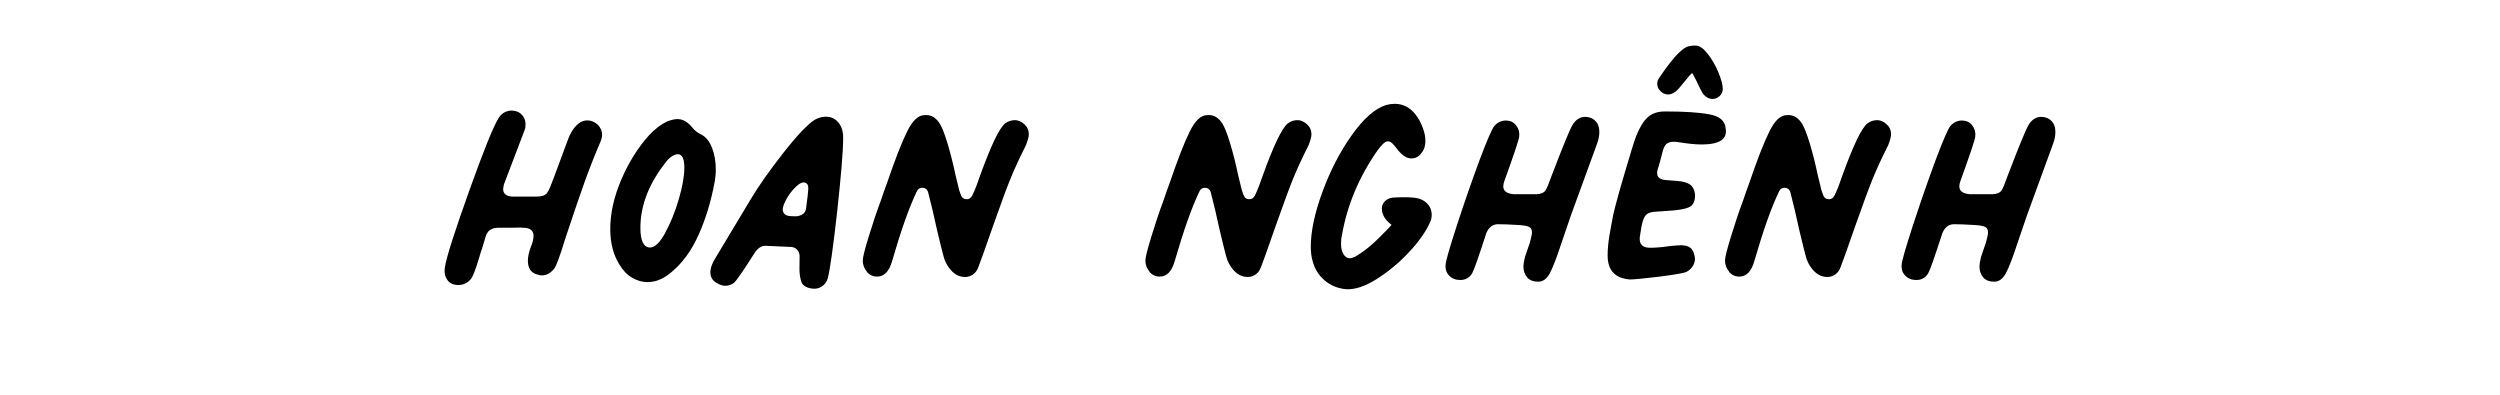
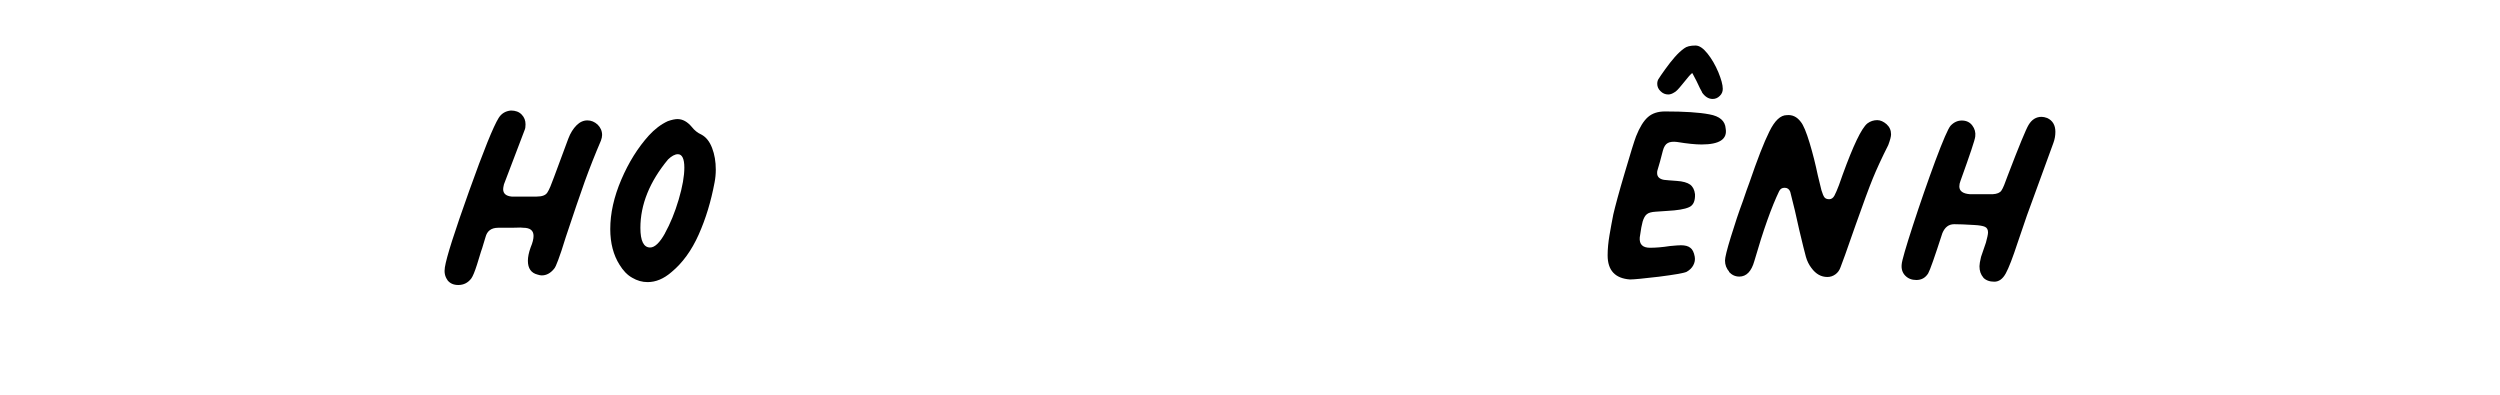
<svg xmlns="http://www.w3.org/2000/svg" id="Layer_1" viewBox="0 0 19 3">
  <defs>
    <style>.cls-1{stroke-width:0px;}</style>
  </defs>
  <path class="cls-1" d="m3.4,2.127c-.019-.026-.025-.058-.019-.095.012-.078.074-.271.184-.579s.185-.493.225-.557c.021-.033.051-.052.093-.056.035,0,.062.01.082.031.02.021.029.045.029.074,0,.019-.002.032-.006.041l-.158.415c-.004.017-.006.029-.006.037,0,.033.022.052.065.056h.189c.042,0,.069-.01.082-.031.014-.021.03-.06.051-.118l.108-.291c.016-.043.038-.077.063-.102.025-.025.053-.037.082-.037.029,0,.055.011.078.032.022.022.034.048.034.079,0,.012-.003.027-.009.043-.045.105-.086.209-.123.311s-.084.243-.144.422c-.025.081-.044.139-.058.175-.013.036-.024.059-.032.067-.027.033-.058.049-.093.049-.008,0-.019-.002-.031-.006-.049-.012-.074-.047-.074-.105,0-.029.007-.063.021-.102.015-.035.022-.064.022-.087,0-.041-.026-.062-.078-.062-.014-.002-.03-.002-.046-.001s-.032.001-.046.001h-.099c-.052,0-.084.024-.096.071-.006.019-.012.037-.017.056-.005.019-.011.036-.017.053-.004.015-.015.048-.031.101-.017.053-.031.087-.043.104-.025.033-.058.05-.099.05-.037,0-.065-.013-.084-.039Z" />
  <path class="cls-1" d="m4.922,2.144c-.041,0-.08-.011-.117-.033-.038-.021-.069-.054-.096-.098-.047-.074-.071-.165-.071-.272,0-.12.028-.245.084-.376.056-.131.126-.243.21-.336.043-.047.091-.084.143-.108.031-.011.056-.016.074-.016.039,0,.075.02.108.059.021.027.045.046.074.059.035.019.062.052.081.102.019.049.028.104.028.164,0,.033-.003.065-.009.096-.027.145-.067.277-.121.398s-.123.216-.208.286c-.058.05-.118.075-.18.075Zm.132-.372c.04-.072.075-.157.104-.255s.043-.179.043-.243c0-.068-.017-.102-.049-.102-.023,0-.048.014-.075.04-.14.169-.21.343-.21.52,0,.099.025.149.074.149.035,0,.073-.036.113-.108Z" />
-   <path class="cls-1" d="m6.09,2.14c-.01-.029-.015-.064-.014-.107.001-.042.001-.07.001-.085,0-.019-.006-.035-.017-.048-.011-.014-.026-.021-.045-.023l-.198-.009c-.031,0-.058.018-.081.053-.086.136-.139.212-.158.229-.022.015-.044.022-.065.022s-.043-.007-.068-.022c-.031-.019-.046-.045-.046-.081,0-.035.016-.075.046-.121l.26-.433c.06-.101.143-.219.249-.354.106-.135.186-.218.237-.25.027-.016.056-.024.087-.024.037,0,.068.014.093.043.025.029.037.068.037.117,0,.102-.016.29-.046.565-.031.276-.055.443-.071.503-.008.027-.023.048-.045.062-.021.015-.047.02-.076.016-.043-.006-.07-.024-.081-.053Zm.011-.512c.016-.011.024-.028.026-.051.01-.078.016-.125.016-.142,0-.015-.001-.025-.005-.031-.003-.006-.009-.011-.017-.015-.019-.008-.043.002-.074.032-.031.03-.057.065-.077.105-.021.04-.026.069-.016.088.006.012.016.021.028.024.013.004.033.006.062.006.022,0,.042-.006.057-.017Z" />
-   <path class="cls-1" d="m6.589,2.065c-.021-.024-.032-.052-.032-.085,0-.023.015-.084.045-.181.03-.098.06-.188.091-.271.021-.062.037-.108.049-.139.06-.175.11-.305.152-.389.041-.084.085-.125.133-.125.042-.004.077.013.105.05.021.025.043.079.068.161.025.083.045.164.062.245l.028.115c.008.027.016.045.023.054.007.009.019.014.036.014.016,0,.03-.009.04-.028s.021-.045.034-.079c.012-.034.021-.061.028-.079.081-.223.143-.353.188-.39.023-.017.048-.025.075-.025.024,0,.048.011.071.031.023.021.034.046.034.077,0,.017-.007.043-.021.081-.05.099-.089.184-.118.255s-.072.188-.13.352l-.025.071c-.043.124-.073.208-.09.251-.008.023-.021.041-.039.054-.018.013-.038.02-.061.02-.047,0-.087-.022-.121-.068-.019-.025-.033-.053-.042-.085-.009-.032-.026-.101-.051-.206-.021-.097-.043-.193-.068-.288-.008-.021-.022-.031-.043-.031-.019,0-.032.008-.041.025-.058.12-.121.297-.189.532-.022.079-.061.118-.114.118-.031,0-.057-.012-.079-.036Z" />
-   <path class="cls-1" d="m8.737,2.065c-.021-.024-.032-.052-.032-.085,0-.023.015-.084.045-.181.03-.098.06-.188.091-.271.021-.062.037-.108.049-.139.06-.175.11-.305.152-.389.041-.084.085-.125.133-.125.042-.004.077.013.105.05.021.025.043.079.068.161.025.083.045.164.062.245l.028.115c.008.027.016.045.023.054.007.009.019.014.036.014.016,0,.03-.009.04-.028s.021-.045.034-.079c.012-.034.021-.061.028-.079.081-.223.143-.353.188-.39.023-.017.048-.025.075-.025.024,0,.048.011.071.031.023.021.034.046.034.077,0,.017-.007.043-.021.081-.05.099-.089.184-.118.255s-.072.188-.13.352l-.025.071c-.043.124-.073.208-.09.251-.008.023-.021.041-.039.054-.018.013-.038.02-.061.02-.047,0-.087-.022-.121-.068-.019-.025-.033-.053-.042-.085-.009-.032-.026-.101-.051-.206-.021-.097-.043-.193-.068-.288-.008-.021-.022-.031-.043-.031-.019,0-.032.008-.041.025-.058.12-.121.297-.189.532-.022.079-.061.118-.114.118-.031,0-.057-.012-.079-.036Z" />
-   <path class="cls-1" d="m10.064,2.128c-.045-.039-.075-.089-.089-.148-.008-.027-.013-.062-.013-.105,0-.116.029-.254.088-.415.059-.161.133-.305.223-.432s.177-.204.262-.23c.022-.006.044-.009.065-.009.062,0,.115.027.158.081.021.027.039.059.053.096.015.037.022.072.022.105,0,.033-.007.06-.022.081-.022.035-.05.052-.084.052s-.066-.02-.099-.059c-.019-.025-.034-.043-.045-.054s-.023-.017-.036-.017c-.019,0-.044.023-.077.068-.143.204-.233.421-.272.65-.004.014-.006.035-.006.062,0,.033.006.059.019.079.013.02.029.03.05.03.006,0,.02-.004.04-.013.045-.027.088-.058.127-.093s.089-.084.148-.148c-.049-.037-.074-.079-.074-.124,0-.021.007-.039.022-.054.014-.016.034-.025.059-.029.021-.002.052-.003.093-.003.043,0,.078.003.102.009.031.008.056.023.075.046.019.022.028.048.028.077,0,.023-.004.042-.013.059-.031.07-.084.146-.161.228-.077.082-.159.149-.246.204-.088.055-.165.08-.231.076-.064-.006-.119-.029-.164-.068Z" />
-   <path class="cls-1" d="m11.607,2.108c-.02-.022-.029-.05-.029-.085,0-.014.004-.038.012-.071l.037-.108c.01-.037.016-.063.016-.078,0-.021-.008-.035-.023-.042-.015-.007-.042-.012-.082-.014-.066-.004-.117-.006-.152-.006-.042,0-.071.023-.09.068-.058.179-.094.282-.108.306-.021.033-.05.05-.09.05-.035,0-.063-.011-.085-.034-.021-.022-.03-.051-.026-.086.002-.027.03-.125.085-.294.055-.169.112-.333.17-.49.059-.158.098-.247.116-.268.025-.027.054-.04.086-.04.033,0,.06.012.079.037s.027.053.023.084c-.002.025-.04.137-.112.337-.006.015-.009.029-.009.043,0,.035.027.055.081.059h.173c.033-.002.055-.011.066-.028.012-.017.027-.055.048-.114.086-.225.139-.353.158-.384.025-.042.058-.062.099-.062.012,0,.027.003.043.009.041.019.062.054.062.105,0,.029-.005.057-.015.084l-.201.551-.071.208c-.037.113-.067.191-.09.233-.023.042-.052.063-.087.063-.037,0-.065-.011-.085-.032Z" />
  <path class="cls-1" d="m12.218,1.939c0-.047.005-.098.014-.151.009-.054.019-.106.029-.158.015-.064.043-.169.087-.317.043-.147.072-.24.086-.277.027-.068.057-.117.09-.146s.076-.043.13-.043c.146,0,.259.007.337.022.079.014.12.05.124.108.014.08-.046.121-.183.121-.045,0-.107-.006-.186-.019-.031-.004-.055-.001-.071.008-.017.009-.029.028-.037.057l-.022.084-.019.065c-.002.004-.003.012-.003.022,0,.029.018.046.053.052.019.002.051.005.097.008.046.003.08.013.101.028.021.016.033.04.037.073.002.052-.013.085-.046.099-.033.015-.089.024-.167.028l-.087.006c-.031.002-.053.008-.066.019-.013.01-.024.029-.032.056-.006.021-.014.061-.022.121-.004.052.022.078.078.078.043,0,.094-.004.151-.013.042-.004.069-.006.084-.006.031,0,.055.006.071.019.017.012.028.035.034.068.004.023 0.0.044-.011.065-.011.021-.028.037-.051.05-.022.01-.093.022-.21.037-.118.014-.191.021-.22.021-.113-.008-.17-.069-.17-.183Zm.718-1.238c-.008-.012-.022-.041-.043-.086l-.031-.059c-.004,0-.012.007-.025.022-.012.014-.031.037-.056.068-.025.031-.043.05-.056.056-.017.011-.032.016-.046.016-.023,0-.042-.008-.059-.025-.017-.016-.025-.035-.025-.056,0-.016.004-.03.012-.04.006-.01.022-.034.048-.07.026-.036.05-.067.073-.093.023-.026.046-.048.071-.066.019-.015.047-.022.087-.022.029,0,.059.021.091.061.032.04.059.087.082.141.022.054.034.096.034.127,0,.021-.007.039-.023.054-.016.016-.034.023-.054.023-.031,0-.058-.017-.081-.05Z" />
  <path class="cls-1" d="m13.142,2.065c-.021-.024-.032-.052-.032-.085,0-.023.015-.084.045-.181.03-.098.06-.188.091-.271.021-.062.037-.108.049-.139.06-.175.11-.305.152-.389.041-.084.085-.125.133-.125.042-.004.077.013.105.05.021.025.043.079.068.161.025.083.045.164.062.245l.028.115c.008.027.016.045.023.054.007.009.019.014.036.014.016,0,.03-.009.04-.028s.021-.045.034-.079c.012-.034.021-.061.028-.079.081-.223.143-.353.188-.39.023-.017.048-.025.075-.025.024,0,.048.011.071.031.023.021.034.046.034.077,0,.017-.007.043-.021.081-.05.099-.089.184-.118.255s-.072.188-.13.352l-.025.071c-.043.124-.073.208-.09.251-.008.023-.021.041-.039.054-.018.013-.038.02-.061.02-.047,0-.087-.022-.121-.068-.019-.025-.033-.053-.042-.085-.009-.032-.026-.101-.051-.206-.021-.097-.043-.193-.068-.288-.008-.021-.022-.031-.043-.031-.019,0-.032.008-.041.025-.058.12-.121.297-.189.532-.022.079-.061.118-.114.118-.031,0-.057-.012-.079-.036Z" />
  <path class="cls-1" d="m15.073,2.108c-.02-.022-.029-.05-.029-.085,0-.014.004-.038.012-.071l.037-.108c.01-.037.016-.063.016-.078,0-.021-.008-.035-.023-.042-.015-.007-.042-.012-.082-.014-.066-.004-.117-.006-.152-.006-.042,0-.071.023-.09.068-.058.179-.094.282-.108.306-.021.033-.05.05-.09.05-.035,0-.063-.011-.085-.034-.021-.022-.03-.051-.026-.086.002-.027.03-.125.085-.294.055-.169.112-.333.17-.49.059-.158.098-.247.116-.268.025-.027.054-.04.086-.04.033,0,.06.012.079.037s.027.053.023.084c-.002.025-.04.137-.112.337-.006.015-.009.029-.009.043,0,.035.027.055.081.059h.173c.033-.002.055-.011.066-.028.012-.017.027-.055.048-.114.086-.225.139-.353.158-.384.025-.042.058-.062.099-.062.012,0,.027.003.043.009.041.019.062.054.062.105,0,.029-.005.057-.015.084l-.201.551-.071.208c-.037.113-.067.191-.09.233-.023.042-.052.063-.087.063-.037,0-.065-.011-.085-.032Z" />
</svg>